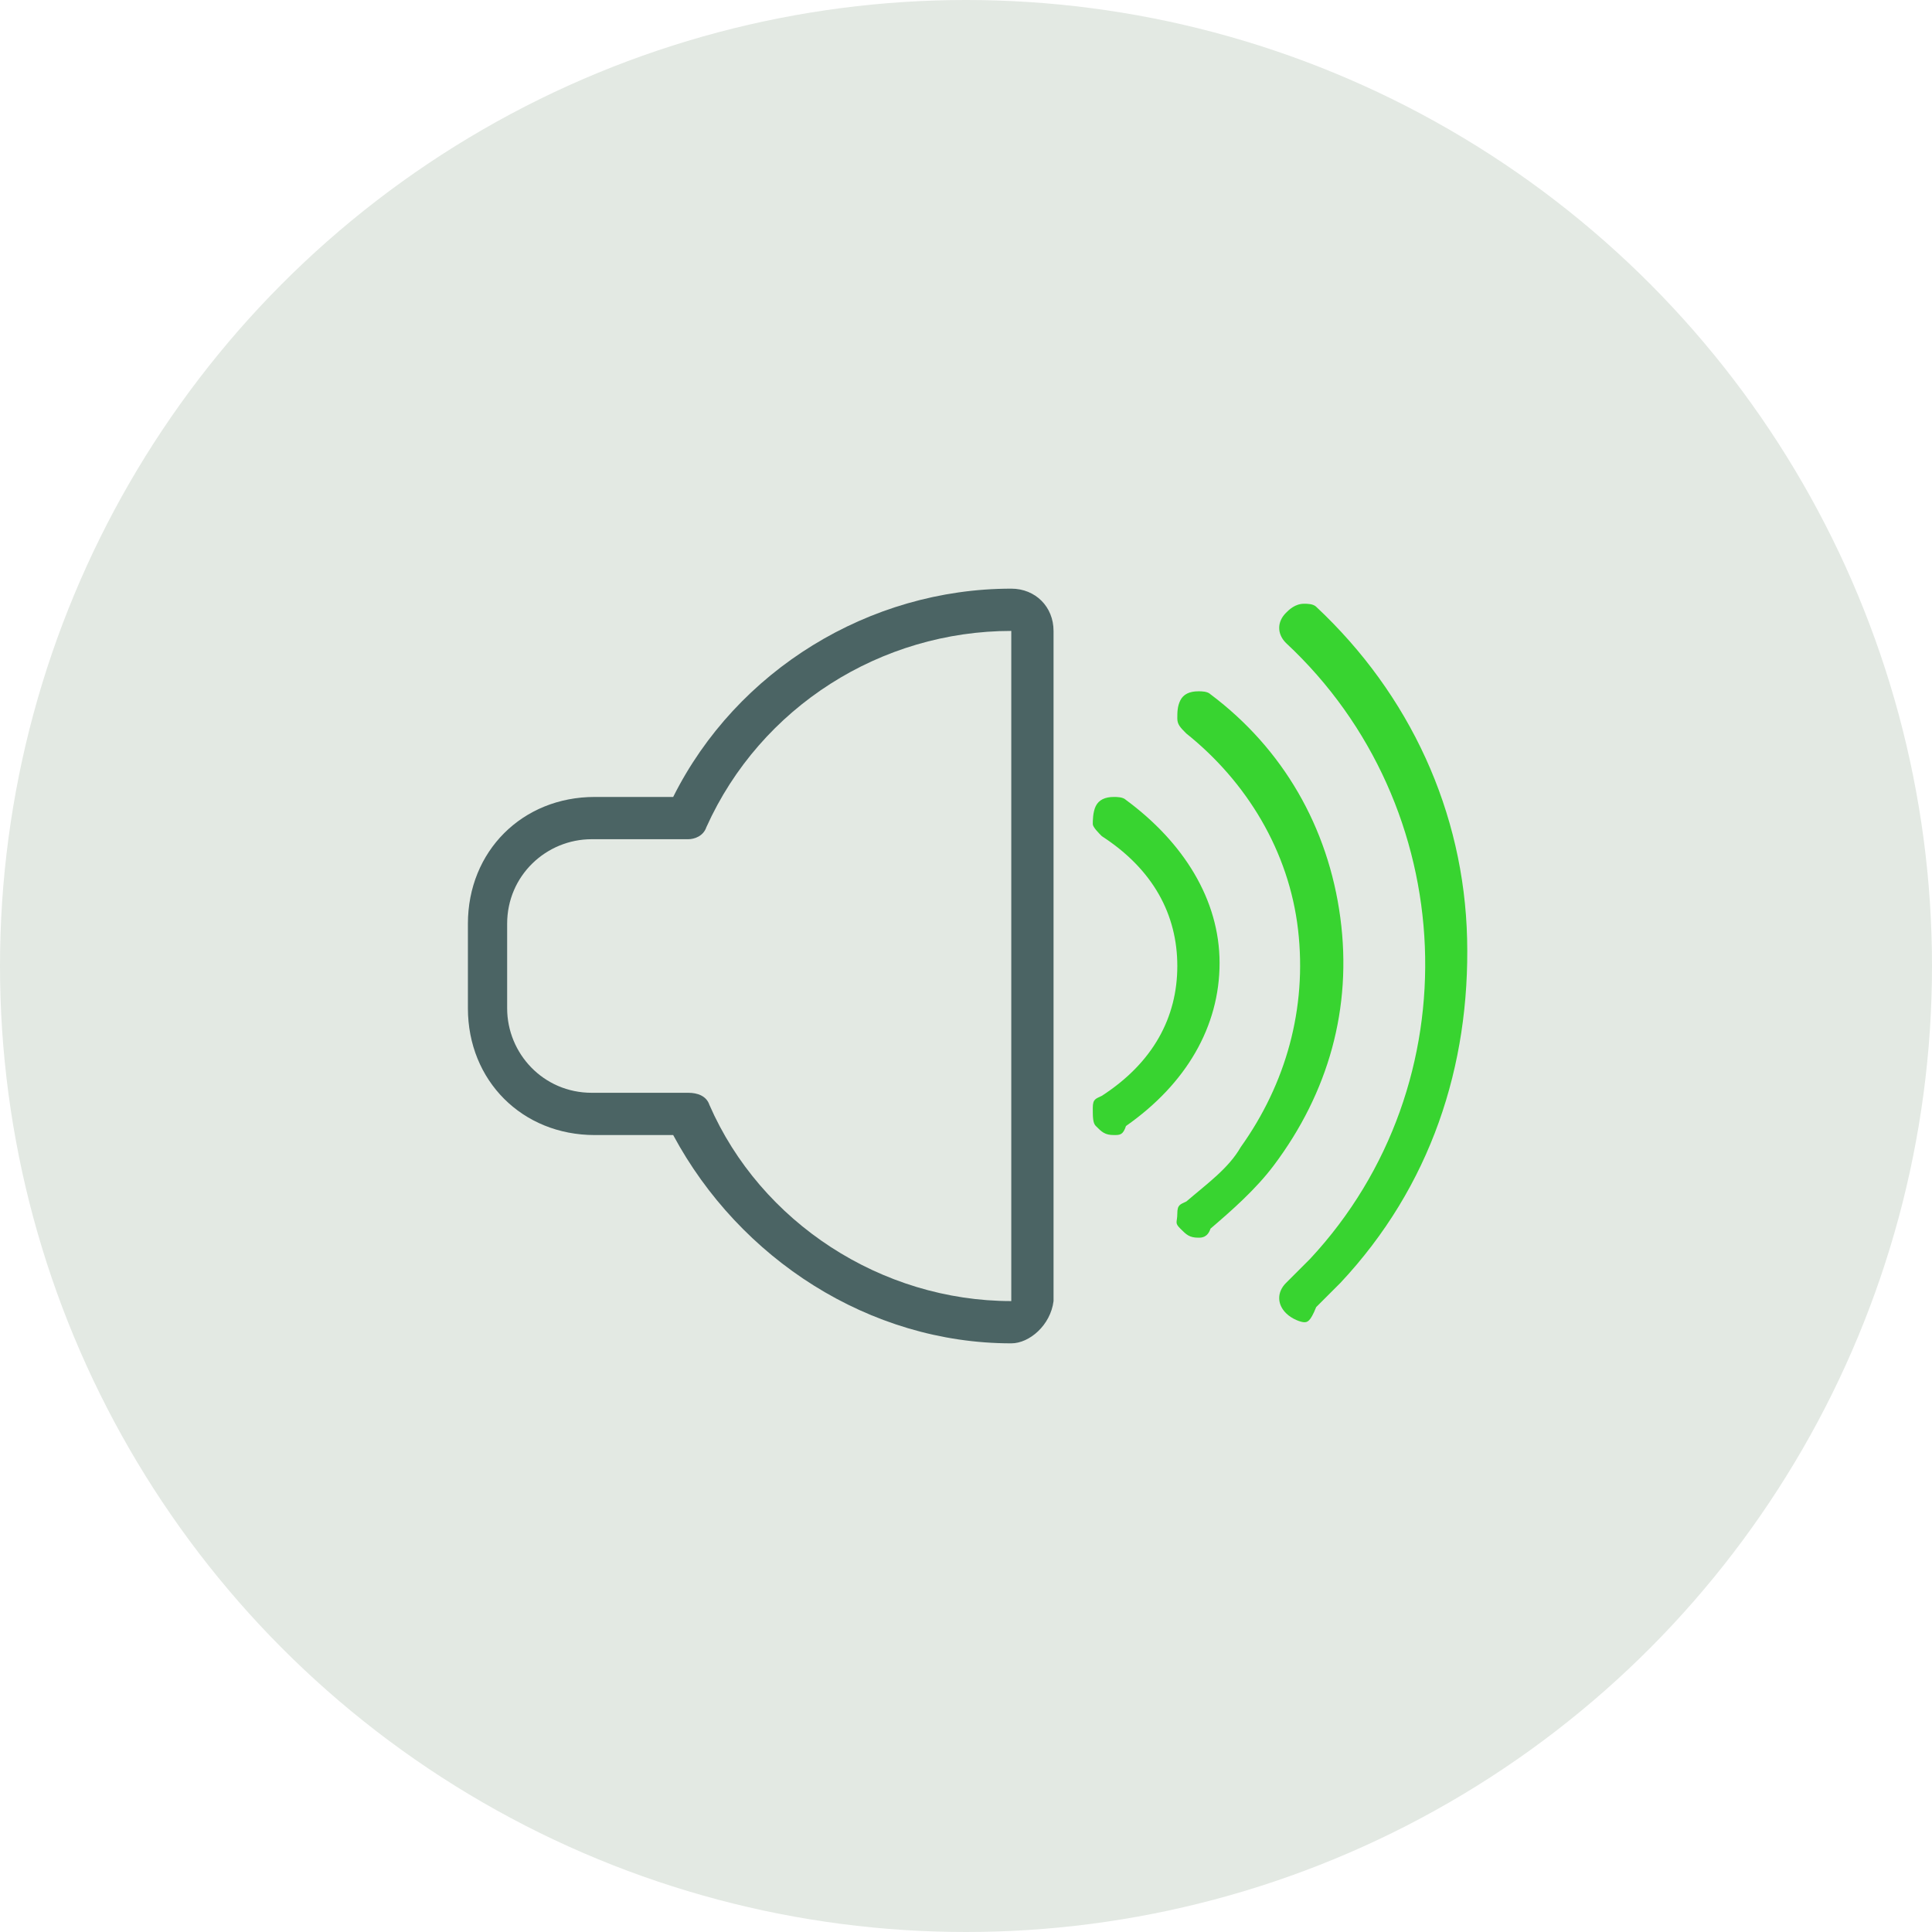
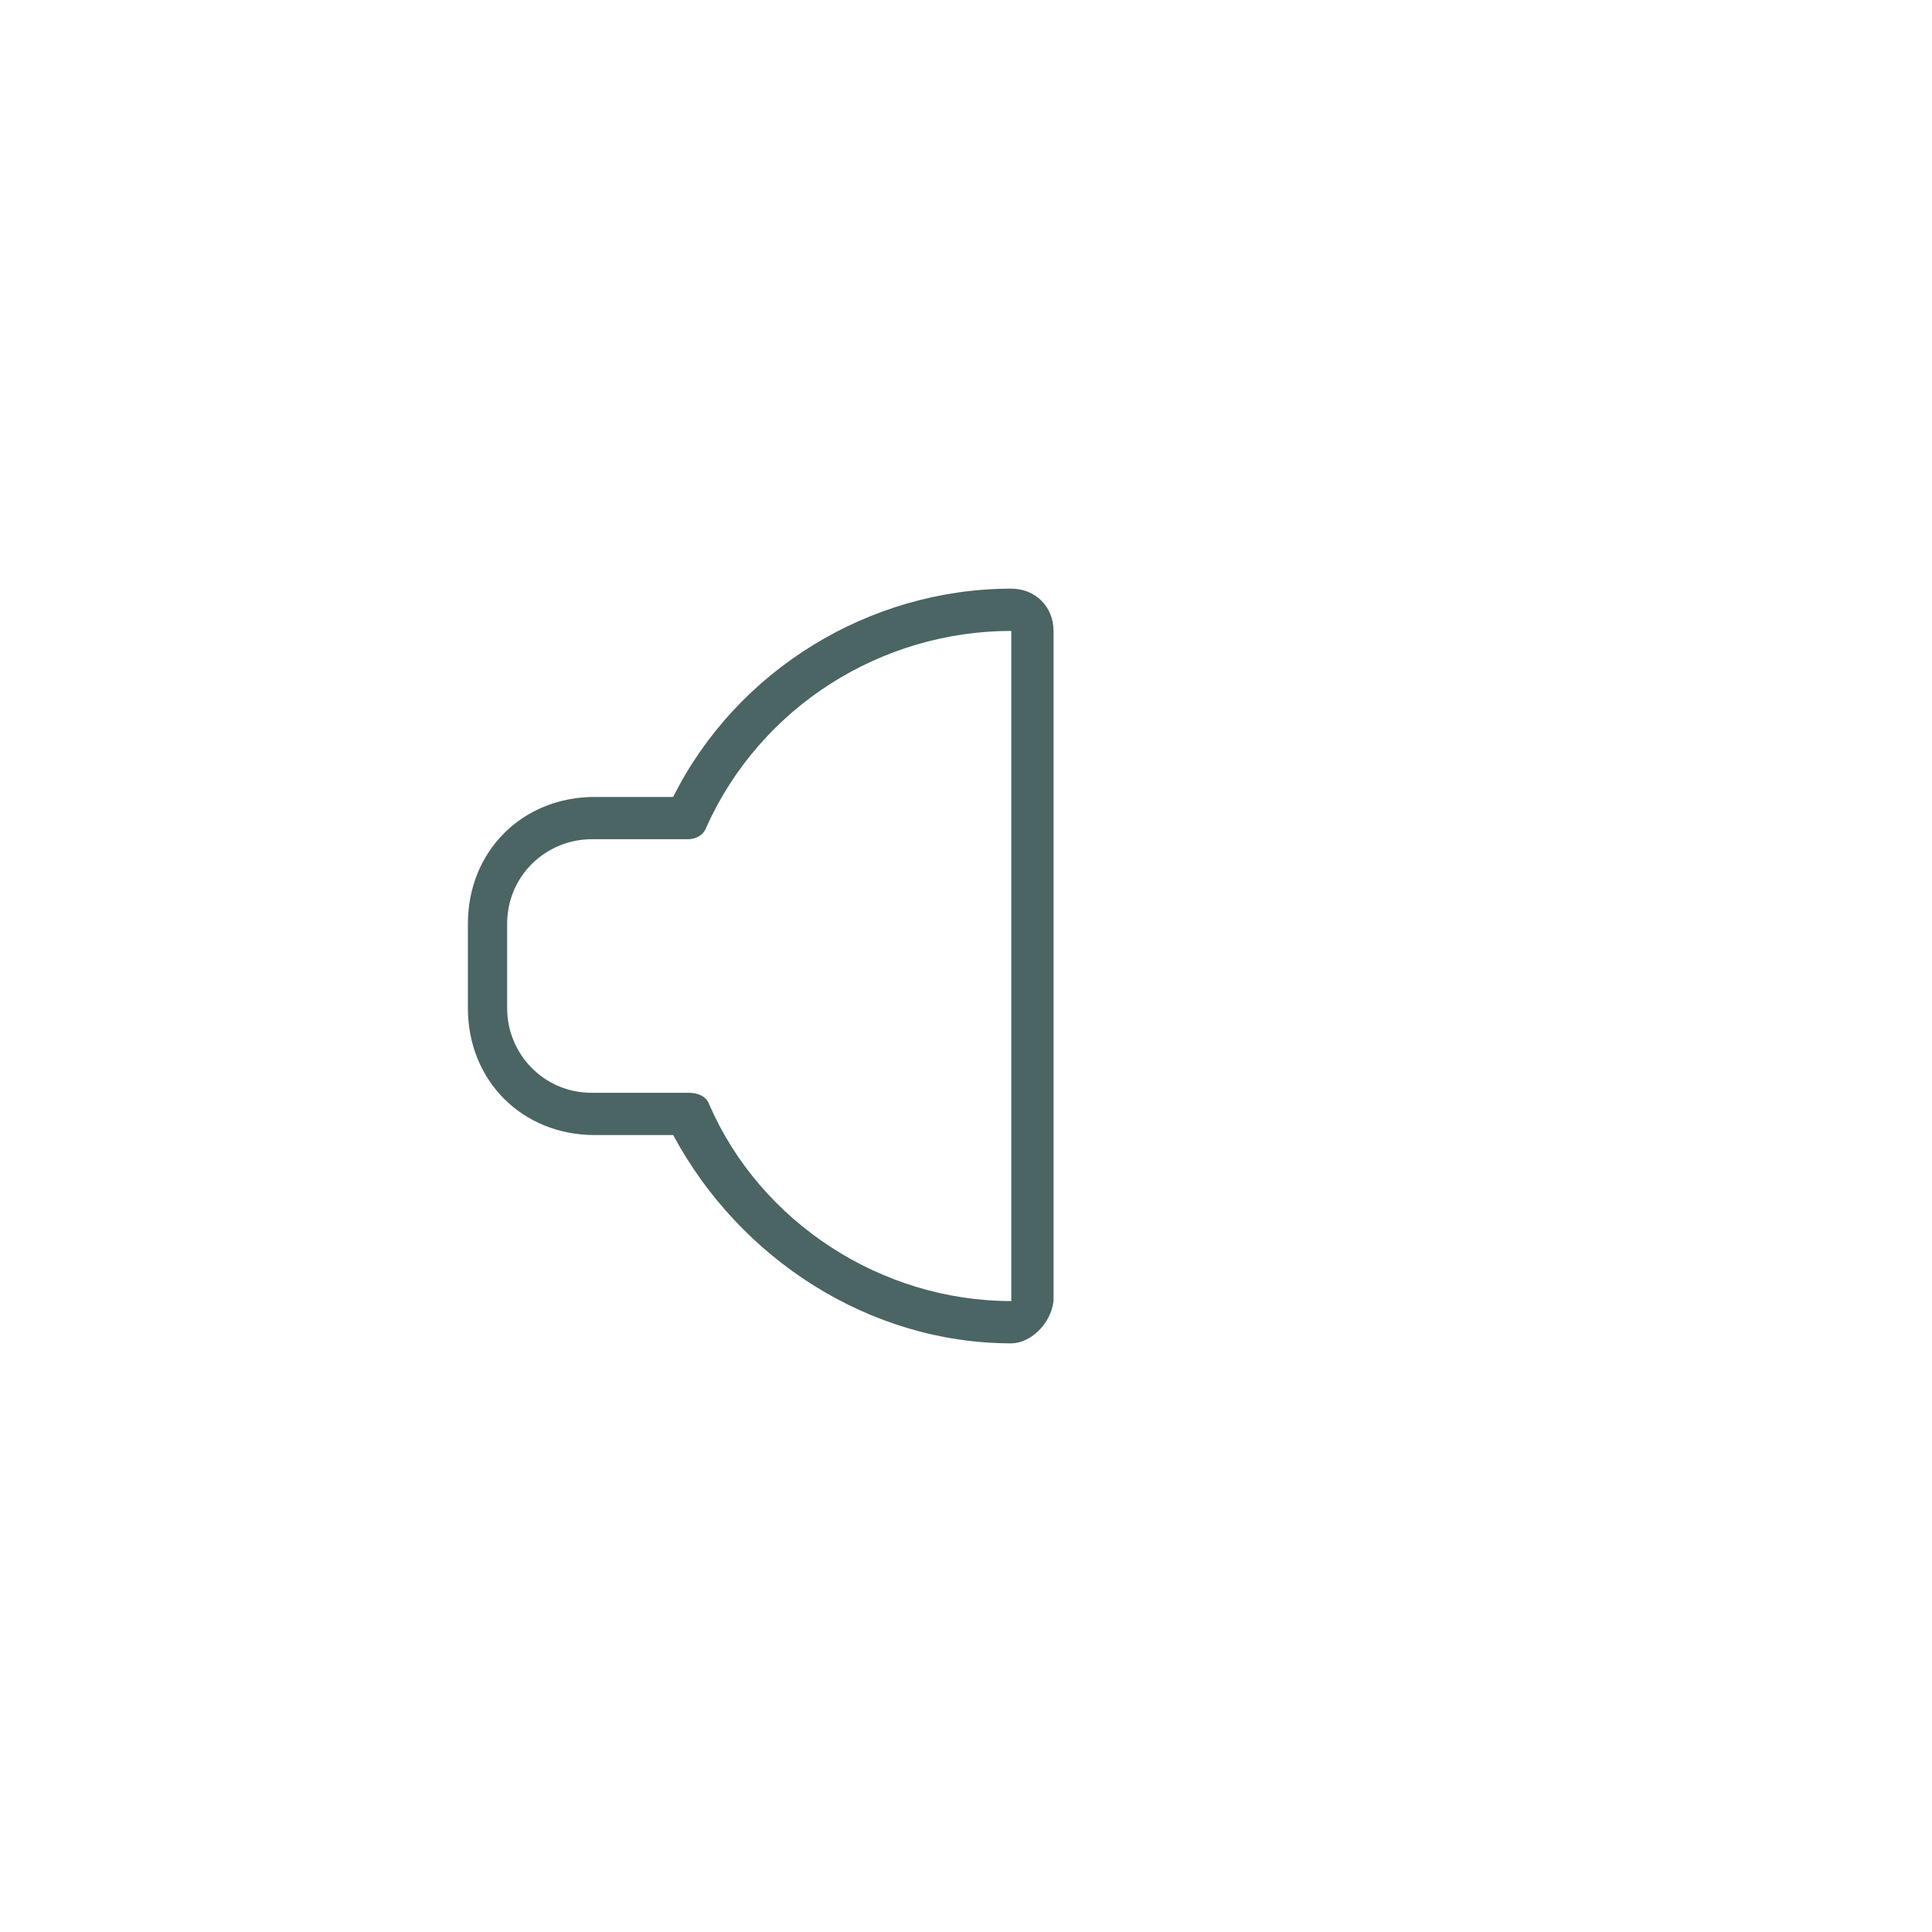
<svg xmlns="http://www.w3.org/2000/svg" version="1.1" id="Layer_1" x="0px" y="0px" width="64px" height="64px" viewBox="0 0 64 64" style="enable-background:new 0 0 64 64;" xml:space="preserve">
  <style type="text/css">
	.st0{fill:#E3E9E3;}
	.st1{fill:#38D430;}
	.st2{fill:#4B6464;}
</style>
  <g>
-     <circle class="st0" cx="32" cy="32" r="32" />
-   </g>
+     </g>
  <g id="Page-1">
    <g id="icon-podcast">
-       <path id="Path" class="st1" d="M43.2,43.8c-0.1,0-0.4-0.1-0.6-0.3c-0.3-0.3-0.3-0.7,0-1s0.6-0.6,0.8-0.8c5.4-5.8,5-15-0.8-20.4    c-0.3-0.3-0.3-0.7,0-1c0.1-0.1,0.3-0.3,0.6-0.3c0.1,0,0.3,0,0.4,0.1c3.1,2.9,4.9,6.8,5,11s-1.2,8.2-4.2,11.4    c-0.3,0.3-0.6,0.6-0.8,0.8C43.4,43.8,43.3,43.8,43.2,43.8z" />
-       <path id="Path_1_" class="st1" d="M39.7,41c-0.3,0-0.4-0.1-0.6-0.3S39,40.5,39,40.2s0.1-0.3,0.3-0.4c0.7-0.6,1.4-1.1,1.8-1.8    c1.5-2.1,2.2-4.6,1.9-7.2c-0.3-2.6-1.7-4.9-3.7-6.5C39.1,24.1,39,24,39,23.8s0-0.4,0.1-0.6s0.3-0.3,0.6-0.3c0.1,0,0.3,0,0.4,0.1    c2.4,1.8,3.9,4.4,4.3,7.4s-0.4,5.8-2.2,8.2c-0.6,0.8-1.4,1.5-2.1,2.1C40,41,39.8,41,39.7,41z" />
-       <path id="Path_2_" class="st1" d="M36.9,37.6c-0.3,0-0.4-0.1-0.6-0.3c-0.1-0.1-0.1-0.3-0.1-0.6c0-0.3,0.1-0.3,0.3-0.4    c1.7-1.1,2.5-2.6,2.5-4.3s-0.8-3.2-2.5-4.3c-0.1-0.1-0.3-0.3-0.3-0.4s0-0.4,0.1-0.6s0.3-0.3,0.6-0.3c0.1,0,0.3,0,0.4,0.1    c1.9,1.4,3.1,3.3,3.1,5.4s-1.1,4-3.1,5.4C37.2,37.6,37.1,37.6,36.9,37.6z" />
      <path id="Shape_2_" class="st2" d="M33.5,44.5c-4.7,0-9-2.8-11.2-6.9h-2.6c-2.4,0-4.2-1.8-4.2-4.2v-2.8c0-2.4,1.8-4.2,4.2-4.2h2.6    c2.1-4.2,6.5-6.9,11.2-6.9c0.8,0,1.4,0.6,1.4,1.4v22.2C34.8,43.9,34.1,44.5,33.5,44.5L33.5,44.5z M19.6,27.8    c-1.5,0-2.8,1.2-2.8,2.8v2.8c0,1.5,1.2,2.8,2.8,2.8h3.2c0.3,0,0.6,0.1,0.7,0.4c1.7,3.9,5.7,6.5,10,6.5V20.9    c-4.3,0-8.3,2.5-10.1,6.5c-0.1,0.3-0.4,0.4-0.6,0.4H19.6z" />
    </g>
  </g>
</svg>